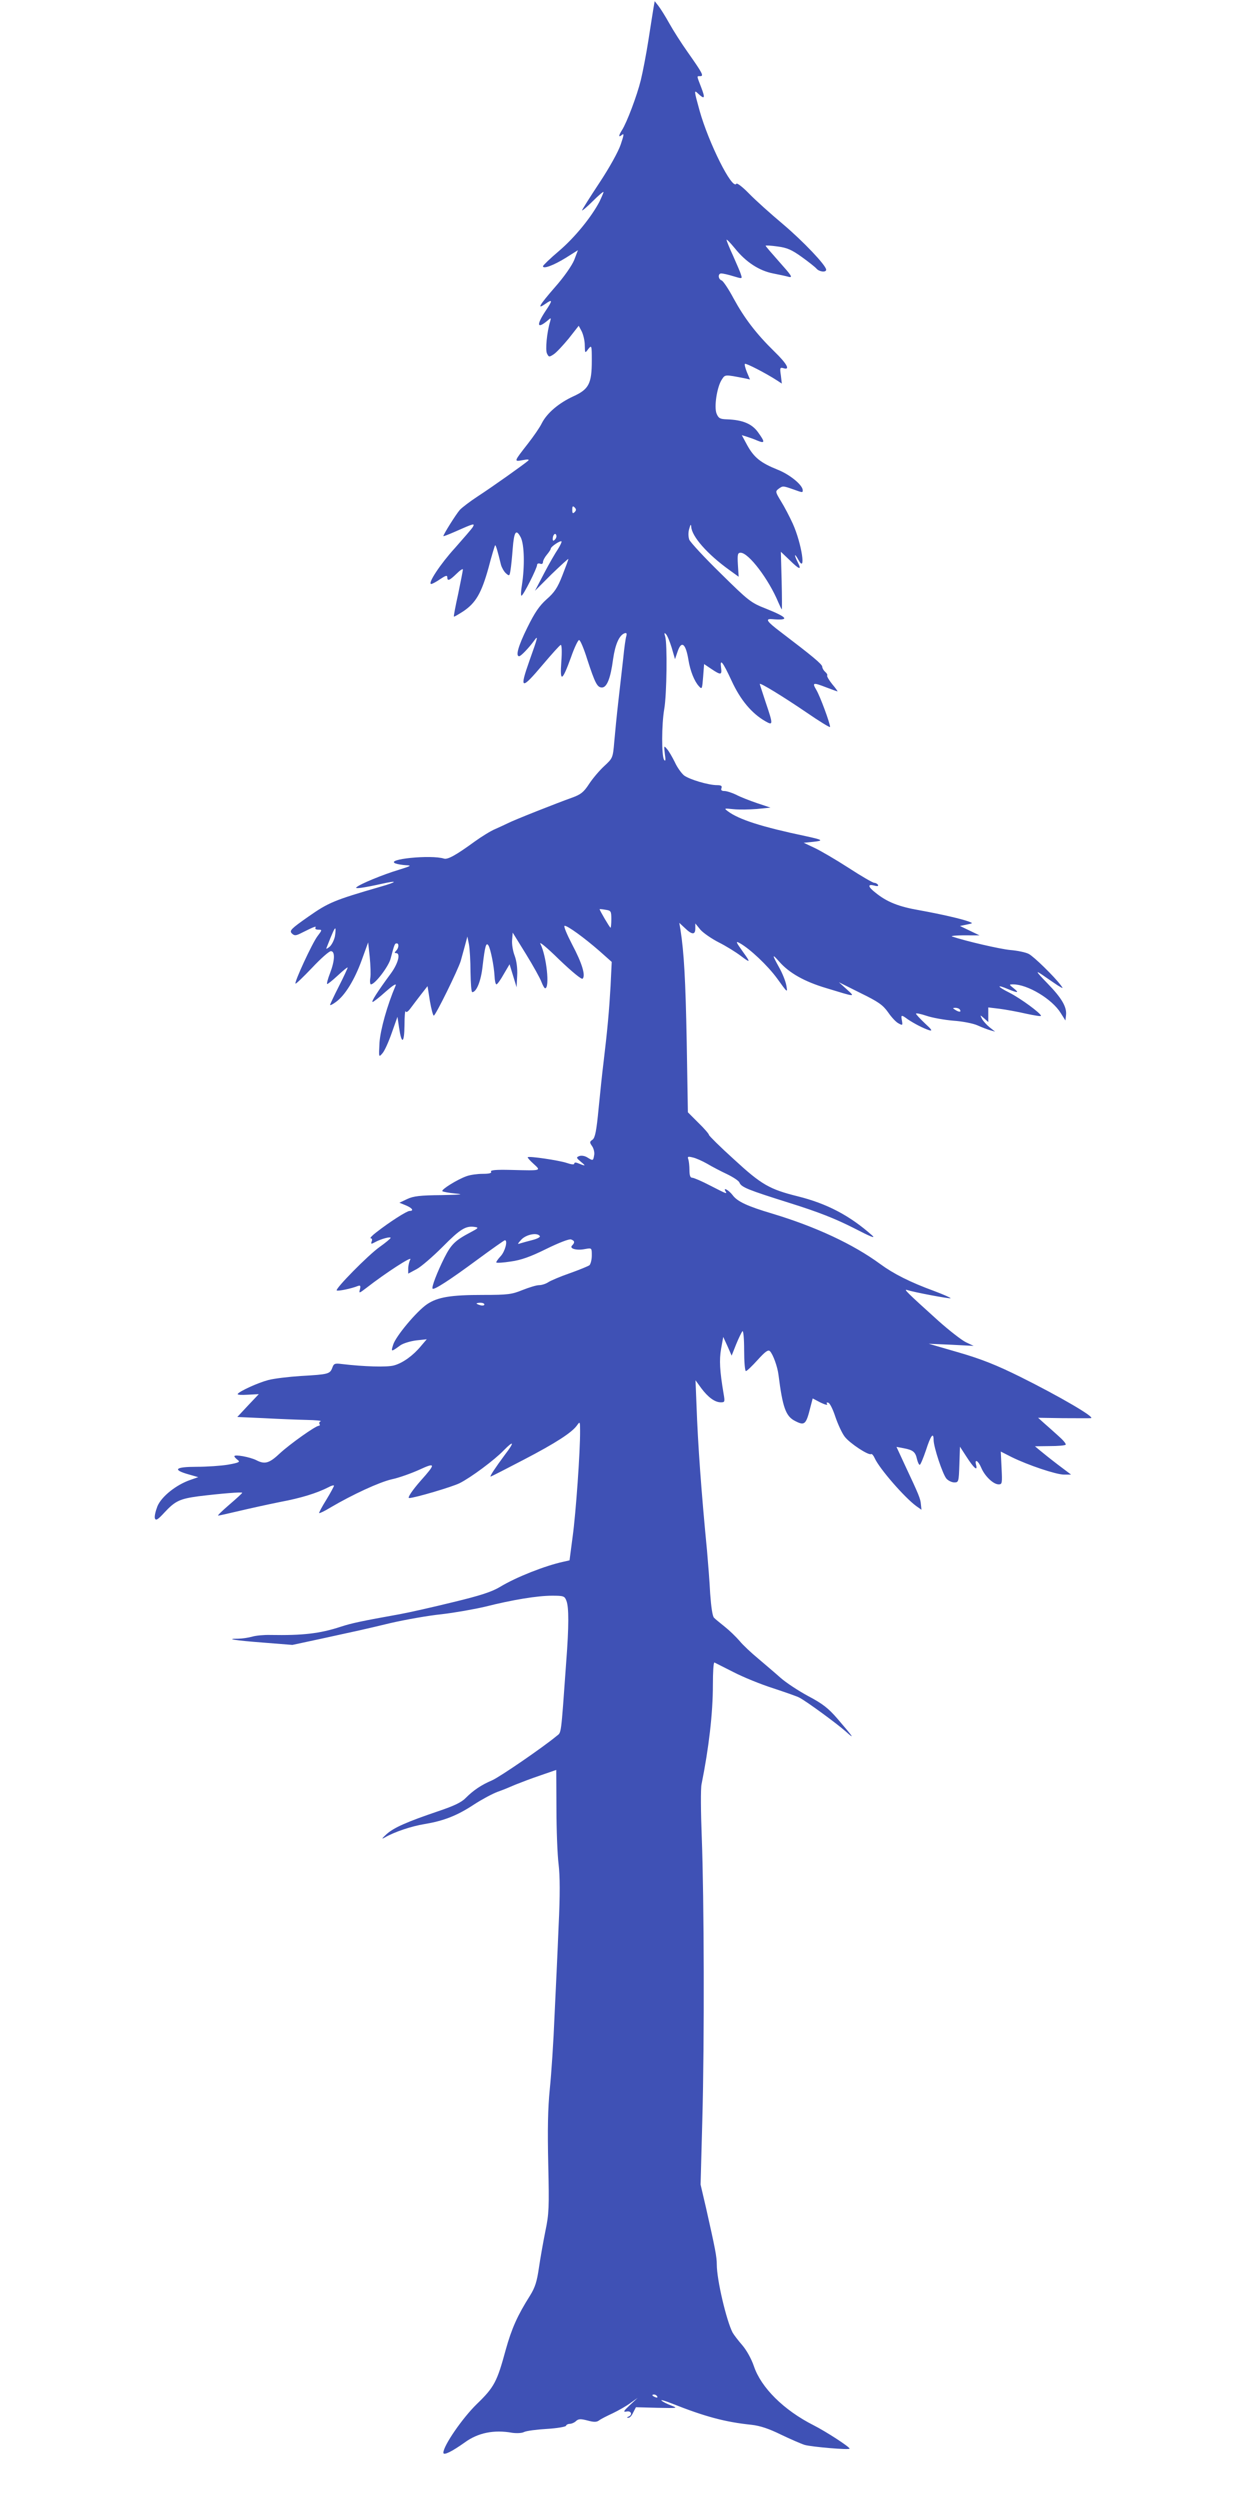
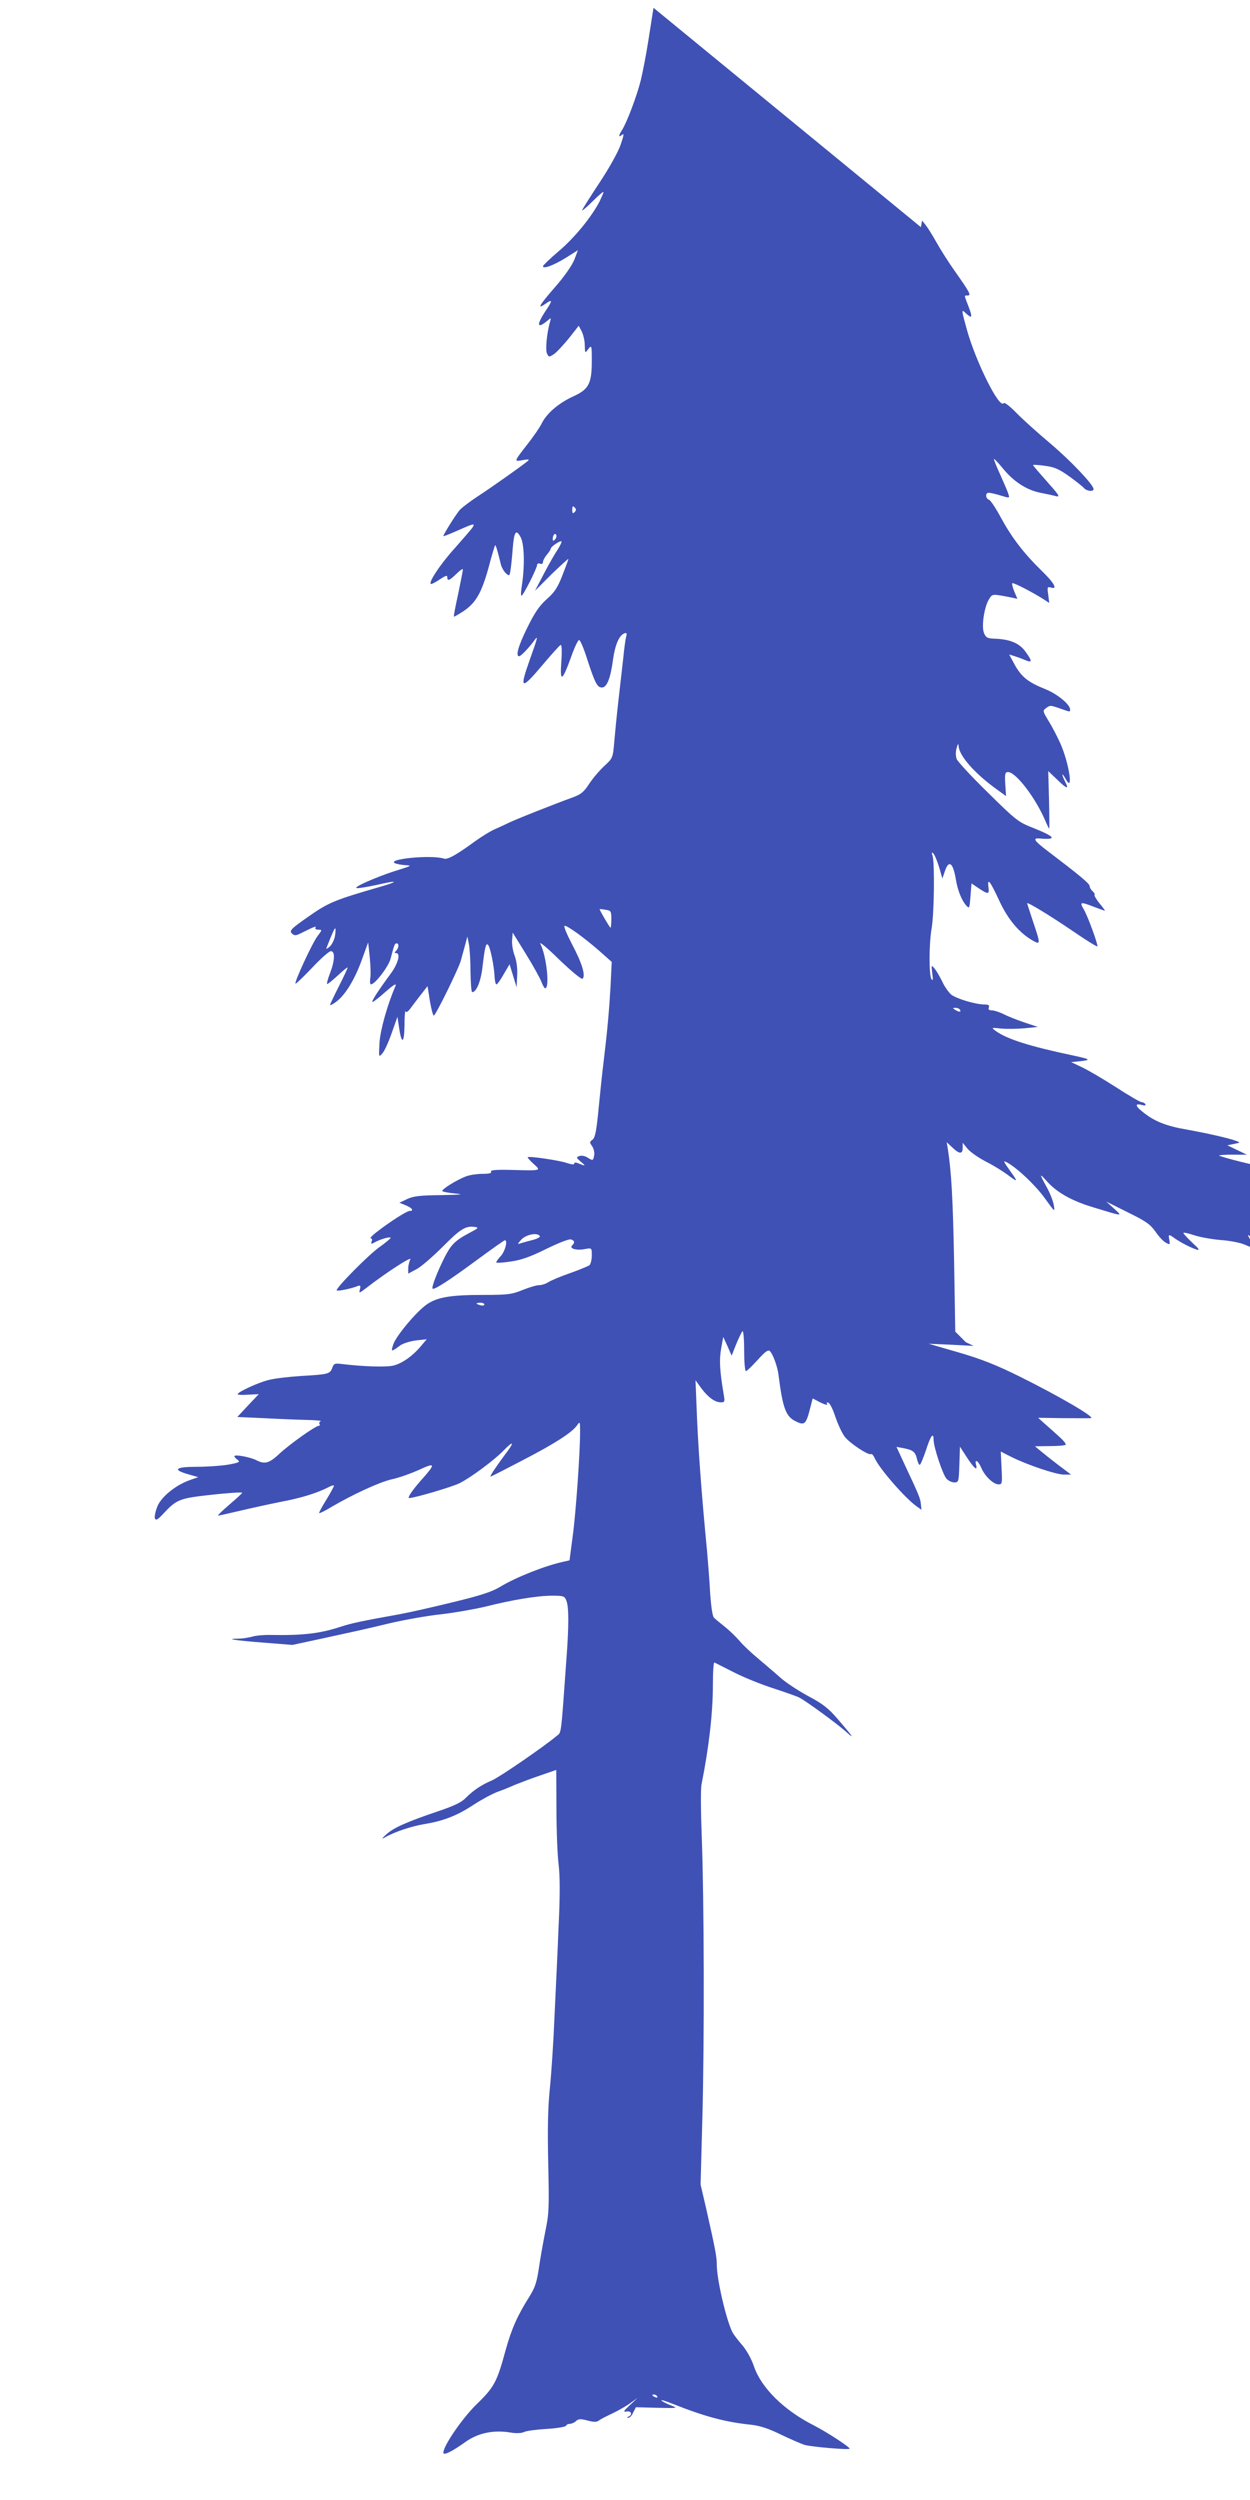
<svg xmlns="http://www.w3.org/2000/svg" version="1.0" width="640pt" height="1280pt" viewBox="0 0 640 1280" preserveAspectRatio="xMidYMid meet">
  <g transform="translate(0,1280) scale(0.1,-0.1)" fill="#3f51b5" stroke="none">
-     <path d="M3346 12760 c-3 -19 -15 -93 -26 -165 -11 -71 -29 -164 -39 -205 -19 -78 -72 -219 -97 -257 -18 -29 -18 -39 1 -23 11 9 9 -3 -7 -50 -12 -36 -58 -119 -109 -196 -49 -74 -89 -138 -89 -141 0 -4 25 17 55 47 30 30 55 51 55 47 0 -4 -10 -27 -21 -50 -41 -78 -125 -182 -207 -252 -45 -38 -82 -74 -82 -78 0 -16 54 4 117 43 l62 39 -19 -50 c-12 -29 -52 -87 -100 -141 -79 -91 -93 -115 -48 -84 38 27 38 18 2 -35 -49 -74 -45 -96 10 -50 17 15 18 15 13 -4 -17 -55 -26 -149 -16 -166 9 -18 11 -18 34 -3 14 9 48 46 77 81 l51 65 15 -28 c8 -16 16 -48 16 -71 1 -43 1 -43 18 -20 17 21 18 20 18 -59 0 -118 -15 -147 -94 -183 -74 -34 -135 -85 -162 -138 -10 -21 -42 -67 -70 -103 -74 -95 -74 -94 -28 -86 25 5 35 4 29 -2 -17 -16 -186 -136 -260 -184 -38 -25 -79 -56 -91 -69 -20 -23 -84 -125 -84 -134 0 -2 26 8 58 22 99 44 104 45 93 25 -5 -9 -47 -57 -91 -107 -75 -82 -143 -185 -122 -185 5 0 26 11 46 25 27 18 36 21 36 10 0 -22 11 -18 47 17 18 18 33 28 33 22 0 -5 -11 -61 -24 -124 -14 -63 -24 -116 -22 -117 1 -2 23 11 48 27 64 43 93 93 129 222 16 62 32 114 34 116 3 4 13 -29 30 -100 4 -14 15 -34 25 -43 18 -16 19 -15 24 17 3 18 8 67 11 108 7 89 17 104 41 59 19 -37 21 -150 6 -246 -5 -29 -6 -53 -2 -53 9 0 80 141 80 158 0 6 7 9 15 6 9 -4 15 0 15 8 0 8 9 25 20 38 11 13 20 27 20 31 0 10 49 43 55 37 2 -2 -6 -20 -18 -39 -13 -19 -45 -74 -71 -124 l-47 -90 85 85 c48 46 86 81 86 78 0 -4 -14 -42 -31 -85 -24 -62 -41 -87 -80 -121 -38 -34 -61 -68 -99 -145 -47 -95 -61 -147 -42 -147 9 0 50 43 77 80 22 31 19 18 -24 -102 -53 -150 -43 -153 69 -20 45 53 86 99 91 100 5 2 7 -33 3 -85 -8 -109 4 -104 50 23 17 49 36 88 41 87 6 0 25 -45 42 -100 40 -122 51 -143 75 -143 25 0 44 46 57 145 11 77 32 124 60 133 9 3 11 -2 8 -14 -4 -11 -11 -62 -16 -114 -6 -52 -17 -151 -25 -220 -8 -69 -17 -162 -21 -208 -7 -83 -8 -84 -51 -124 -24 -22 -59 -63 -78 -92 -28 -43 -43 -54 -87 -70 -76 -27 -299 -115 -329 -131 -14 -7 -43 -20 -65 -30 -22 -9 -69 -38 -105 -64 -96 -70 -138 -93 -157 -87 -66 21 -304 -3 -248 -25 11 -4 36 -8 55 -9 30 -1 24 -4 -40 -24 -77 -23 -197 -72 -215 -89 -11 -9 31 -4 130 18 84 19 81 10 -7 -15 -238 -69 -266 -81 -369 -153 -90 -63 -98 -72 -85 -86 14 -13 20 -13 53 4 60 30 75 36 68 25 -3 -6 3 -10 15 -10 20 0 20 -1 -5 -34 -27 -36 -119 -235 -112 -242 2 -3 40 34 85 81 44 47 87 85 96 85 22 0 21 -47 -4 -112 -11 -28 -18 -54 -15 -56 2 -2 26 17 54 43 28 26 51 45 51 41 0 -3 -20 -47 -45 -96 -25 -49 -45 -92 -45 -95 0 -4 14 3 30 15 46 33 95 112 132 214 l33 91 8 -75 c4 -41 6 -90 3 -107 -3 -18 -1 -33 3 -33 21 0 91 92 101 132 19 72 21 78 31 78 13 0 11 -24 -3 -38 -9 -9 -9 -12 0 -12 24 0 11 -52 -26 -103 -70 -95 -103 -147 -94 -147 4 0 35 24 67 53 34 30 55 44 51 32 -44 -103 -78 -226 -83 -293 -4 -77 -4 -77 15 -55 11 12 32 59 48 105 l29 82 8 -54 c13 -90 27 -84 28 10 0 47 3 79 6 72 3 -8 12 -2 26 17 12 16 36 48 54 71 l32 41 12 -76 c7 -41 16 -75 20 -75 9 0 124 234 138 280 5 19 15 55 22 80 l12 45 8 -40 c4 -22 8 -86 8 -142 1 -57 4 -103 9 -103 22 1 45 58 53 134 12 102 18 124 30 105 11 -19 28 -103 31 -156 1 -24 5 -43 10 -43 4 0 21 23 37 52 l30 51 18 -59 18 -59 3 60 c2 37 -3 75 -13 102 -9 23 -15 59 -13 80 l3 38 68 -110 c37 -60 73 -125 79 -142 7 -18 15 -33 19 -33 25 0 7 166 -24 227 -9 16 31 -16 96 -80 68 -65 115 -103 120 -98 16 16 -2 78 -54 176 -27 52 -45 95 -38 95 16 0 100 -61 178 -129 l63 -56 -6 -125 c-7 -123 -16 -224 -36 -390 -6 -47 -17 -152 -25 -234 -11 -116 -18 -151 -31 -161 -16 -11 -16 -14 -2 -34 8 -12 13 -33 10 -46 -5 -29 -6 -29 -35 -11 -13 8 -30 11 -41 7 -17 -7 -16 -9 10 -31 26 -21 23 -22 -21 -4 -8 3 -15 2 -15 -4 0 -6 -16 -4 -39 4 -39 13 -193 36 -199 29 -2 -2 11 -17 30 -34 39 -36 43 -35 -116 -31 -78 2 -107 -1 -102 -9 5 -7 -8 -11 -42 -11 -27 0 -64 -5 -83 -12 -46 -16 -132 -69 -124 -77 4 -3 34 -9 68 -12 46 -4 27 -6 -73 -8 -109 -1 -143 -5 -175 -20 l-40 -19 32 -13 c34 -14 44 -29 20 -29 -14 0 -102 -56 -171 -110 -21 -16 -34 -30 -28 -30 6 0 9 -7 5 -16 -5 -14 -3 -15 17 -4 31 17 80 30 80 22 -1 -4 -26 -25 -57 -47 -59 -42 -228 -214 -219 -222 5 -5 75 9 109 23 12 4 14 1 10 -17 -6 -22 -5 -22 33 7 99 77 235 165 225 146 -6 -11 -11 -33 -11 -47 l0 -26 43 23 c23 12 83 64 134 115 90 91 118 108 164 101 21 -3 19 -6 -21 -27 -80 -42 -100 -62 -135 -131 -37 -74 -67 -152 -60 -158 7 -8 89 45 227 147 76 56 140 101 143 101 16 0 1 -58 -22 -82 -14 -15 -24 -30 -22 -32 3 -3 36 -1 74 5 52 7 100 24 181 64 65 32 119 53 128 49 19 -7 20 -16 5 -31 -16 -16 24 -27 67 -18 34 6 34 6 34 -33 0 -22 -6 -44 -12 -50 -7 -5 -53 -24 -101 -41 -49 -17 -98 -38 -110 -46 -12 -8 -33 -15 -47 -15 -14 0 -52 -12 -85 -25 -54 -22 -74 -25 -202 -25 -164 0 -233 -11 -287 -48 -53 -36 -160 -164 -173 -207 -12 -38 -11 -38 37 -3 14 10 50 21 80 25 l55 6 -29 -34 c-40 -49 -94 -88 -139 -100 -36 -10 -155 -6 -265 7 -38 5 -43 3 -51 -20 -12 -31 -21 -33 -160 -41 -63 -4 -138 -13 -168 -21 -53 -14 -147 -57 -156 -71 -3 -5 20 -6 51 -4 l57 3 -55 -58 -55 -59 135 -6 c74 -4 173 -8 220 -9 47 -1 79 -4 72 -7 -6 -2 -10 -9 -6 -14 3 -5 1 -9 -4 -9 -16 0 -147 -93 -199 -141 -54 -51 -77 -58 -121 -35 -32 16 -112 31 -112 20 0 -4 8 -12 17 -19 14 -10 7 -14 -49 -24 -35 -6 -109 -11 -162 -11 -110 0 -125 -15 -40 -39 l49 -14 -40 -14 c-73 -25 -148 -85 -169 -135 -10 -26 -16 -53 -13 -62 5 -13 15 -7 49 30 55 59 78 70 174 83 114 14 224 23 224 18 0 -3 -30 -30 -66 -61 -36 -31 -62 -56 -57 -56 4 0 53 11 108 24 55 13 150 34 210 46 107 20 187 45 246 75 16 9 29 12 29 8 -1 -5 -18 -37 -40 -73 -22 -35 -38 -66 -36 -67 2 -2 28 10 57 28 114 67 250 130 315 145 38 8 101 31 141 49 84 39 85 31 8 -55 -44 -50 -71 -90 -60 -90 27 0 220 57 258 76 58 29 179 119 226 168 53 54 56 43 7 -21 -51 -69 -80 -113 -74 -113 3 0 79 39 169 86 167 87 248 140 274 177 14 20 15 19 15 -28 1 -106 -22 -426 -38 -542 l-16 -122 -31 -7 c-93 -20 -243 -79 -325 -129 -42 -25 -99 -44 -240 -78 -102 -25 -225 -53 -275 -62 -189 -34 -243 -45 -301 -64 -106 -35 -196 -45 -359 -42 -33 1 -76 -3 -95 -9 -19 -5 -50 -10 -69 -10 -73 0 -19 -9 125 -20 l151 -12 149 32 c201 44 200 43 354 80 74 17 191 38 260 45 69 8 170 26 225 39 139 35 266 56 342 56 59 0 64 -2 73 -26 13 -33 13 -130 -1 -313 -28 -391 -24 -358 -50 -380 -70 -58 -290 -209 -329 -226 -56 -24 -96 -51 -135 -90 -22 -23 -60 -41 -140 -68 -162 -55 -228 -84 -266 -118 -25 -23 -27 -27 -9 -17 50 29 137 58 205 69 96 16 166 43 252 100 40 26 94 55 121 65 26 9 67 26 92 37 25 10 82 32 127 47 l81 28 1 -199 c0 -109 5 -237 11 -284 7 -60 8 -155 0 -318 -5 -128 -15 -335 -21 -462 -5 -126 -16 -293 -24 -370 -10 -101 -12 -207 -8 -385 5 -224 4 -254 -15 -345 -11 -55 -26 -139 -33 -188 -10 -68 -19 -98 -45 -140 -65 -103 -94 -168 -125 -279 -44 -162 -58 -190 -148 -277 -73 -71 -171 -213 -171 -249 0 -16 44 6 110 53 67 49 149 66 243 49 22 -3 49 -2 60 4 12 6 65 13 117 16 52 3 97 11 98 16 2 6 11 10 20 10 8 0 23 6 31 14 13 12 24 12 59 3 33 -9 47 -9 60 1 9 7 41 23 69 36 29 14 70 37 90 52 l38 27 -40 -37 c-33 -31 -36 -37 -17 -33 24 5 32 -17 10 -26 -10 -4 -10 -6 -1 -6 7 -1 18 11 25 27 l14 27 109 -3 c106 -2 108 -2 71 12 -21 8 -43 19 -49 25 -6 6 18 -1 53 -15 169 -67 272 -95 408 -109 44 -5 89 -20 150 -50 48 -23 103 -47 122 -53 35 -10 230 -27 230 -19 0 9 -120 87 -185 120 -152 77 -268 192 -305 302 -13 38 -37 81 -59 107 -21 24 -43 53 -50 65 -32 62 -81 271 -81 348 0 41 -8 81 -55 290 l-28 120 9 335 c11 402 9 1127 -3 1445 -5 127 -6 248 -1 270 37 184 58 362 58 508 0 65 3 117 8 115 4 -2 48 -24 97 -49 50 -26 141 -63 204 -83 63 -21 124 -42 134 -48 38 -20 192 -133 237 -173 49 -44 42 -33 -43 66 -46 53 -75 76 -149 115 -50 27 -114 69 -142 94 -28 25 -80 69 -114 98 -35 29 -78 69 -95 90 -18 21 -52 54 -76 73 -23 19 -49 39 -55 46 -8 7 -15 55 -20 125 -3 62 -11 160 -16 218 -29 299 -47 545 -54 749 l-5 124 29 -40 c35 -47 70 -73 101 -73 20 0 21 3 14 43 -20 119 -23 173 -13 231 l11 61 22 -48 21 -48 23 58 c13 32 28 62 32 67 5 6 9 -37 9 -97 0 -59 4 -107 9 -107 5 0 32 26 60 57 39 43 54 54 63 45 16 -16 39 -80 44 -122 21 -166 37 -211 84 -235 50 -26 57 -20 80 73 l11 42 40 -21 c23 -11 38 -15 34 -8 -5 7 -3 10 6 7 8 -2 24 -35 36 -72 13 -38 34 -84 48 -102 26 -34 122 -97 135 -89 4 3 13 -8 19 -22 25 -54 152 -200 212 -244 l27 -19 -3 28 c-2 28 -10 48 -82 201 l-43 93 37 -7 c48 -9 60 -19 68 -56 4 -16 10 -29 14 -29 4 0 18 34 32 75 24 75 39 95 39 53 0 -37 47 -178 66 -199 9 -10 27 -19 40 -19 22 0 23 3 26 91 l3 92 33 -51 c38 -59 58 -76 50 -44 -10 35 10 25 26 -13 18 -43 62 -85 89 -85 18 0 19 5 15 84 l-4 84 55 -28 c83 -41 228 -90 269 -90 l36 0 -69 52 c-38 29 -79 62 -92 73 l-24 20 75 1 c42 0 79 3 82 7 4 4 -13 24 -37 45 -24 22 -57 51 -74 66 l-30 27 125 -2 c69 0 134 -1 145 0 28 2 -163 113 -360 211 -121 60 -198 91 -315 125 l-155 45 115 -5 115 -6 -40 19 c-22 11 -84 59 -139 108 -164 148 -182 166 -161 159 33 -11 218 -46 222 -42 2 2 -36 19 -84 37 -123 45 -208 88 -276 138 -139 102 -330 191 -552 258 -128 38 -180 62 -204 95 -20 26 -51 43 -36 19 9 -15 5 -13 -79 30 -42 22 -84 40 -92 40 -10 0 -14 12 -14 39 0 22 -3 47 -6 56 -5 13 -2 15 22 9 16 -3 49 -18 74 -32 25 -15 71 -39 103 -54 31 -15 60 -34 63 -43 10 -24 43 -37 259 -105 147 -46 232 -80 325 -127 87 -45 116 -57 95 -38 -115 102 -232 163 -381 200 -144 36 -185 59 -326 189 -71 64 -128 121 -128 125 0 5 -24 33 -54 62 l-54 54 -6 360 c-6 320 -14 459 -32 575 l-6 35 29 -27 c36 -35 53 -35 53 -2 l0 26 26 -32 c15 -17 57 -46 94 -65 36 -18 88 -50 114 -70 49 -37 50 -34 11 20 -37 52 -40 58 -19 47 53 -29 145 -116 193 -182 54 -75 54 -75 47 -35 -4 22 -21 64 -37 92 -37 67 -37 72 1 29 51 -58 129 -102 240 -135 154 -47 150 -47 105 -6 l-40 36 110 -55 c92 -45 115 -61 142 -99 17 -25 41 -51 54 -57 20 -11 21 -10 17 14 -6 31 -4 32 30 7 33 -22 79 -46 110 -56 18 -5 12 4 -22 35 -25 24 -46 46 -46 50 0 4 24 -1 54 -11 29 -10 91 -21 137 -25 46 -3 102 -14 124 -24 22 -10 51 -21 65 -25 l25 -7 -28 22 c-15 12 -32 31 -39 43 -11 22 -11 22 11 3 l21 -19 0 38 0 37 58 -7 c31 -4 92 -15 135 -25 42 -9 77 -15 77 -11 -2 14 -103 88 -161 118 -66 33 -69 45 -6 18 49 -20 57 -19 27 5 -24 19 -24 20 -4 20 74 1 201 -75 245 -147 l24 -38 3 27 c5 42 -22 88 -95 163 -65 67 -66 72 -8 31 17 -12 44 -30 60 -41 30 -18 30 -18 16 1 -33 44 -138 147 -164 160 -15 8 -58 17 -95 20 -52 5 -226 45 -297 69 -12 4 33 7 95 6 l45 0 -50 24 -50 24 34 7 c34 7 34 7 10 16 -35 13 -138 37 -254 58 -104 18 -164 42 -222 89 -40 31 -42 46 -7 37 17 -5 23 -3 19 4 -3 5 -12 10 -19 10 -7 0 -66 34 -132 77 -65 42 -144 88 -174 102 l-55 26 50 5 c54 6 48 10 -40 29 -223 47 -340 84 -398 127 -21 16 -20 16 28 11 28 -3 82 -2 120 1 l70 7 -69 23 c-38 13 -87 32 -107 43 -21 10 -48 19 -60 19 -15 0 -19 5 -15 15 4 11 -2 15 -22 15 -45 0 -142 29 -170 50 -13 11 -35 41 -47 68 -13 26 -30 56 -40 67 -16 19 -16 18 -11 -25 5 -32 3 -41 -4 -30 -13 20 -13 179 1 260 13 75 16 333 5 370 -6 19 -5 22 3 14 7 -6 20 -38 30 -70 l17 -59 13 38 c20 60 42 43 56 -43 9 -55 30 -108 53 -133 16 -18 17 -16 22 47 l5 66 37 -25 c48 -32 55 -32 50 5 -7 52 8 33 54 -66 45 -98 103 -167 173 -207 40 -23 40 -17 1 98 -16 49 -30 91 -30 93 0 9 122 -66 238 -145 67 -46 122 -80 122 -75 0 19 -51 157 -70 189 -23 39 -18 40 52 13 29 -11 54 -20 56 -20 2 0 -10 17 -27 37 -16 20 -28 40 -26 44 3 4 -2 12 -10 19 -8 7 -15 19 -15 26 0 13 -51 55 -214 179 -70 53 -80 68 -43 65 92 -8 83 8 -32 54 -77 30 -89 40 -231 180 -83 81 -155 159 -161 173 -5 15 -6 37 0 56 6 22 9 25 10 11 2 -50 83 -142 196 -223 l47 -34 -4 62 c-3 52 -1 61 14 61 41 0 144 -136 193 -254 9 -20 16 -36 18 -36 1 0 1 66 -1 147 l-4 148 44 -42 c51 -50 64 -54 43 -13 -20 39 -19 53 2 15 42 -78 18 82 -28 184 -16 35 -43 87 -60 114 -29 48 -30 51 -13 64 22 16 22 16 74 -2 50 -18 50 -18 50 -5 0 26 -65 80 -128 105 -87 35 -121 62 -156 125 l-28 52 23 -7 c13 -4 39 -13 57 -21 39 -16 40 -8 3 43 -31 43 -78 63 -158 66 -36 1 -44 5 -54 29 -14 34 2 138 27 175 17 26 14 26 117 6 l27 -6 -16 38 c-8 20 -13 39 -10 42 5 5 109 -49 163 -84 l26 -17 -5 42 c-6 39 -4 42 13 37 37 -12 19 22 -47 86 -92 90 -153 170 -208 271 -25 47 -53 89 -61 92 -19 7 -20 36 -2 36 8 0 35 -6 61 -14 46 -14 47 -14 40 7 -3 12 -22 55 -40 96 -19 41 -34 78 -34 83 0 5 19 -15 43 -44 56 -70 124 -114 195 -128 31 -6 68 -14 82 -18 20 -4 11 9 -48 75 -39 44 -72 82 -72 85 0 2 27 1 61 -4 48 -6 73 -17 123 -53 35 -25 69 -52 76 -60 14 -17 50 -21 50 -6 0 22 -118 146 -222 234 -62 52 -140 122 -173 156 -33 34 -62 56 -65 50 -21 -33 -142 210 -188 374 -29 105 -29 108 -8 88 34 -32 38 -25 16 32 -24 62 -23 57 -5 57 20 0 12 15 -64 123 -32 45 -74 111 -94 147 -20 36 -45 76 -56 90 l-19 24 -6 -34z m-404 -2582 c-9 -9 -12 -7 -12 12 0 19 3 21 12 12 9 -9 9 -15 0 -24z m-101 -141 c-8 -8 -11 -7 -11 4 0 20 13 34 18 19 3 -7 -1 -17 -7 -23z m289 -1943 c0 -24 -2 -44 -4 -44 -4 0 -56 89 -56 95 0 1 14 0 30 -3 28 -4 30 -7 30 -48z m-1415 -87 c-4 -20 -16 -44 -27 -54 -12 -10 -19 -13 -17 -8 33 85 43 105 46 101 2 -2 1 -20 -2 -39z m3200 -377 c8 -13 -5 -13 -25 0 -13 8 -13 10 2 10 9 0 20 -4 23 -10z m-2151 -1159 c3 -5 -14 -14 -38 -20 -24 -6 -52 -14 -62 -17 -16 -6 -15 -3 5 19 25 27 83 38 95 18z m-284 -350 c0 -5 -9 -7 -20 -4 -11 3 -20 7 -20 9 0 2 9 4 20 4 11 0 20 -4 20 -9z m885 -5591 c3 -6 -1 -7 -9 -4 -18 7 -21 14 -7 14 6 0 13 -4 16 -10z" />
+     <path d="M3346 12760 c-3 -19 -15 -93 -26 -165 -11 -71 -29 -164 -39 -205 -19 -78 -72 -219 -97 -257 -18 -29 -18 -39 1 -23 11 9 9 -3 -7 -50 -12 -36 -58 -119 -109 -196 -49 -74 -89 -138 -89 -141 0 -4 25 17 55 47 30 30 55 51 55 47 0 -4 -10 -27 -21 -50 -41 -78 -125 -182 -207 -252 -45 -38 -82 -74 -82 -78 0 -16 54 4 117 43 l62 39 -19 -50 c-12 -29 -52 -87 -100 -141 -79 -91 -93 -115 -48 -84 38 27 38 18 2 -35 -49 -74 -45 -96 10 -50 17 15 18 15 13 -4 -17 -55 -26 -149 -16 -166 9 -18 11 -18 34 -3 14 9 48 46 77 81 l51 65 15 -28 c8 -16 16 -48 16 -71 1 -43 1 -43 18 -20 17 21 18 20 18 -59 0 -118 -15 -147 -94 -183 -74 -34 -135 -85 -162 -138 -10 -21 -42 -67 -70 -103 -74 -95 -74 -94 -28 -86 25 5 35 4 29 -2 -17 -16 -186 -136 -260 -184 -38 -25 -79 -56 -91 -69 -20 -23 -84 -125 -84 -134 0 -2 26 8 58 22 99 44 104 45 93 25 -5 -9 -47 -57 -91 -107 -75 -82 -143 -185 -122 -185 5 0 26 11 46 25 27 18 36 21 36 10 0 -22 11 -18 47 17 18 18 33 28 33 22 0 -5 -11 -61 -24 -124 -14 -63 -24 -116 -22 -117 1 -2 23 11 48 27 64 43 93 93 129 222 16 62 32 114 34 116 3 4 13 -29 30 -100 4 -14 15 -34 25 -43 18 -16 19 -15 24 17 3 18 8 67 11 108 7 89 17 104 41 59 19 -37 21 -150 6 -246 -5 -29 -6 -53 -2 -53 9 0 80 141 80 158 0 6 7 9 15 6 9 -4 15 0 15 8 0 8 9 25 20 38 11 13 20 27 20 31 0 10 49 43 55 37 2 -2 -6 -20 -18 -39 -13 -19 -45 -74 -71 -124 l-47 -90 85 85 c48 46 86 81 86 78 0 -4 -14 -42 -31 -85 -24 -62 -41 -87 -80 -121 -38 -34 -61 -68 -99 -145 -47 -95 -61 -147 -42 -147 9 0 50 43 77 80 22 31 19 18 -24 -102 -53 -150 -43 -153 69 -20 45 53 86 99 91 100 5 2 7 -33 3 -85 -8 -109 4 -104 50 23 17 49 36 88 41 87 6 0 25 -45 42 -100 40 -122 51 -143 75 -143 25 0 44 46 57 145 11 77 32 124 60 133 9 3 11 -2 8 -14 -4 -11 -11 -62 -16 -114 -6 -52 -17 -151 -25 -220 -8 -69 -17 -162 -21 -208 -7 -83 -8 -84 -51 -124 -24 -22 -59 -63 -78 -92 -28 -43 -43 -54 -87 -70 -76 -27 -299 -115 -329 -131 -14 -7 -43 -20 -65 -30 -22 -9 -69 -38 -105 -64 -96 -70 -138 -93 -157 -87 -66 21 -304 -3 -248 -25 11 -4 36 -8 55 -9 30 -1 24 -4 -40 -24 -77 -23 -197 -72 -215 -89 -11 -9 31 -4 130 18 84 19 81 10 -7 -15 -238 -69 -266 -81 -369 -153 -90 -63 -98 -72 -85 -86 14 -13 20 -13 53 4 60 30 75 36 68 25 -3 -6 3 -10 15 -10 20 0 20 -1 -5 -34 -27 -36 -119 -235 -112 -242 2 -3 40 34 85 81 44 47 87 85 96 85 22 0 21 -47 -4 -112 -11 -28 -18 -54 -15 -56 2 -2 26 17 54 43 28 26 51 45 51 41 0 -3 -20 -47 -45 -96 -25 -49 -45 -92 -45 -95 0 -4 14 3 30 15 46 33 95 112 132 214 l33 91 8 -75 c4 -41 6 -90 3 -107 -3 -18 -1 -33 3 -33 21 0 91 92 101 132 19 72 21 78 31 78 13 0 11 -24 -3 -38 -9 -9 -9 -12 0 -12 24 0 11 -52 -26 -103 -70 -95 -103 -147 -94 -147 4 0 35 24 67 53 34 30 55 44 51 32 -44 -103 -78 -226 -83 -293 -4 -77 -4 -77 15 -55 11 12 32 59 48 105 l29 82 8 -54 c13 -90 27 -84 28 10 0 47 3 79 6 72 3 -8 12 -2 26 17 12 16 36 48 54 71 l32 41 12 -76 c7 -41 16 -75 20 -75 9 0 124 234 138 280 5 19 15 55 22 80 l12 45 8 -40 c4 -22 8 -86 8 -142 1 -57 4 -103 9 -103 22 1 45 58 53 134 12 102 18 124 30 105 11 -19 28 -103 31 -156 1 -24 5 -43 10 -43 4 0 21 23 37 52 l30 51 18 -59 18 -59 3 60 c2 37 -3 75 -13 102 -9 23 -15 59 -13 80 l3 38 68 -110 c37 -60 73 -125 79 -142 7 -18 15 -33 19 -33 25 0 7 166 -24 227 -9 16 31 -16 96 -80 68 -65 115 -103 120 -98 16 16 -2 78 -54 176 -27 52 -45 95 -38 95 16 0 100 -61 178 -129 l63 -56 -6 -125 c-7 -123 -16 -224 -36 -390 -6 -47 -17 -152 -25 -234 -11 -116 -18 -151 -31 -161 -16 -11 -16 -14 -2 -34 8 -12 13 -33 10 -46 -5 -29 -6 -29 -35 -11 -13 8 -30 11 -41 7 -17 -7 -16 -9 10 -31 26 -21 23 -22 -21 -4 -8 3 -15 2 -15 -4 0 -6 -16 -4 -39 4 -39 13 -193 36 -199 29 -2 -2 11 -17 30 -34 39 -36 43 -35 -116 -31 -78 2 -107 -1 -102 -9 5 -7 -8 -11 -42 -11 -27 0 -64 -5 -83 -12 -46 -16 -132 -69 -124 -77 4 -3 34 -9 68 -12 46 -4 27 -6 -73 -8 -109 -1 -143 -5 -175 -20 l-40 -19 32 -13 c34 -14 44 -29 20 -29 -14 0 -102 -56 -171 -110 -21 -16 -34 -30 -28 -30 6 0 9 -7 5 -16 -5 -14 -3 -15 17 -4 31 17 80 30 80 22 -1 -4 -26 -25 -57 -47 -59 -42 -228 -214 -219 -222 5 -5 75 9 109 23 12 4 14 1 10 -17 -6 -22 -5 -22 33 7 99 77 235 165 225 146 -6 -11 -11 -33 -11 -47 l0 -26 43 23 c23 12 83 64 134 115 90 91 118 108 164 101 21 -3 19 -6 -21 -27 -80 -42 -100 -62 -135 -131 -37 -74 -67 -152 -60 -158 7 -8 89 45 227 147 76 56 140 101 143 101 16 0 1 -58 -22 -82 -14 -15 -24 -30 -22 -32 3 -3 36 -1 74 5 52 7 100 24 181 64 65 32 119 53 128 49 19 -7 20 -16 5 -31 -16 -16 24 -27 67 -18 34 6 34 6 34 -33 0 -22 -6 -44 -12 -50 -7 -5 -53 -24 -101 -41 -49 -17 -98 -38 -110 -46 -12 -8 -33 -15 -47 -15 -14 0 -52 -12 -85 -25 -54 -22 -74 -25 -202 -25 -164 0 -233 -11 -287 -48 -53 -36 -160 -164 -173 -207 -12 -38 -11 -38 37 -3 14 10 50 21 80 25 l55 6 -29 -34 c-40 -49 -94 -88 -139 -100 -36 -10 -155 -6 -265 7 -38 5 -43 3 -51 -20 -12 -31 -21 -33 -160 -41 -63 -4 -138 -13 -168 -21 -53 -14 -147 -57 -156 -71 -3 -5 20 -6 51 -4 l57 3 -55 -58 -55 -59 135 -6 c74 -4 173 -8 220 -9 47 -1 79 -4 72 -7 -6 -2 -10 -9 -6 -14 3 -5 1 -9 -4 -9 -16 0 -147 -93 -199 -141 -54 -51 -77 -58 -121 -35 -32 16 -112 31 -112 20 0 -4 8 -12 17 -19 14 -10 7 -14 -49 -24 -35 -6 -109 -11 -162 -11 -110 0 -125 -15 -40 -39 l49 -14 -40 -14 c-73 -25 -148 -85 -169 -135 -10 -26 -16 -53 -13 -62 5 -13 15 -7 49 30 55 59 78 70 174 83 114 14 224 23 224 18 0 -3 -30 -30 -66 -61 -36 -31 -62 -56 -57 -56 4 0 53 11 108 24 55 13 150 34 210 46 107 20 187 45 246 75 16 9 29 12 29 8 -1 -5 -18 -37 -40 -73 -22 -35 -38 -66 -36 -67 2 -2 28 10 57 28 114 67 250 130 315 145 38 8 101 31 141 49 84 39 85 31 8 -55 -44 -50 -71 -90 -60 -90 27 0 220 57 258 76 58 29 179 119 226 168 53 54 56 43 7 -21 -51 -69 -80 -113 -74 -113 3 0 79 39 169 86 167 87 248 140 274 177 14 20 15 19 15 -28 1 -106 -22 -426 -38 -542 l-16 -122 -31 -7 c-93 -20 -243 -79 -325 -129 -42 -25 -99 -44 -240 -78 -102 -25 -225 -53 -275 -62 -189 -34 -243 -45 -301 -64 -106 -35 -196 -45 -359 -42 -33 1 -76 -3 -95 -9 -19 -5 -50 -10 -69 -10 -73 0 -19 -9 125 -20 l151 -12 149 32 c201 44 200 43 354 80 74 17 191 38 260 45 69 8 170 26 225 39 139 35 266 56 342 56 59 0 64 -2 73 -26 13 -33 13 -130 -1 -313 -28 -391 -24 -358 -50 -380 -70 -58 -290 -209 -329 -226 -56 -24 -96 -51 -135 -90 -22 -23 -60 -41 -140 -68 -162 -55 -228 -84 -266 -118 -25 -23 -27 -27 -9 -17 50 29 137 58 205 69 96 16 166 43 252 100 40 26 94 55 121 65 26 9 67 26 92 37 25 10 82 32 127 47 l81 28 1 -199 c0 -109 5 -237 11 -284 7 -60 8 -155 0 -318 -5 -128 -15 -335 -21 -462 -5 -126 -16 -293 -24 -370 -10 -101 -12 -207 -8 -385 5 -224 4 -254 -15 -345 -11 -55 -26 -139 -33 -188 -10 -68 -19 -98 -45 -140 -65 -103 -94 -168 -125 -279 -44 -162 -58 -190 -148 -277 -73 -71 -171 -213 -171 -249 0 -16 44 6 110 53 67 49 149 66 243 49 22 -3 49 -2 60 4 12 6 65 13 117 16 52 3 97 11 98 16 2 6 11 10 20 10 8 0 23 6 31 14 13 12 24 12 59 3 33 -9 47 -9 60 1 9 7 41 23 69 36 29 14 70 37 90 52 l38 27 -40 -37 c-33 -31 -36 -37 -17 -33 24 5 32 -17 10 -26 -10 -4 -10 -6 -1 -6 7 -1 18 11 25 27 l14 27 109 -3 c106 -2 108 -2 71 12 -21 8 -43 19 -49 25 -6 6 18 -1 53 -15 169 -67 272 -95 408 -109 44 -5 89 -20 150 -50 48 -23 103 -47 122 -53 35 -10 230 -27 230 -19 0 9 -120 87 -185 120 -152 77 -268 192 -305 302 -13 38 -37 81 -59 107 -21 24 -43 53 -50 65 -32 62 -81 271 -81 348 0 41 -8 81 -55 290 l-28 120 9 335 c11 402 9 1127 -3 1445 -5 127 -6 248 -1 270 37 184 58 362 58 508 0 65 3 117 8 115 4 -2 48 -24 97 -49 50 -26 141 -63 204 -83 63 -21 124 -42 134 -48 38 -20 192 -133 237 -173 49 -44 42 -33 -43 66 -46 53 -75 76 -149 115 -50 27 -114 69 -142 94 -28 25 -80 69 -114 98 -35 29 -78 69 -95 90 -18 21 -52 54 -76 73 -23 19 -49 39 -55 46 -8 7 -15 55 -20 125 -3 62 -11 160 -16 218 -29 299 -47 545 -54 749 l-5 124 29 -40 c35 -47 70 -73 101 -73 20 0 21 3 14 43 -20 119 -23 173 -13 231 l11 61 22 -48 21 -48 23 58 c13 32 28 62 32 67 5 6 9 -37 9 -97 0 -59 4 -107 9 -107 5 0 32 26 60 57 39 43 54 54 63 45 16 -16 39 -80 44 -122 21 -166 37 -211 84 -235 50 -26 57 -20 80 73 l11 42 40 -21 c23 -11 38 -15 34 -8 -5 7 -3 10 6 7 8 -2 24 -35 36 -72 13 -38 34 -84 48 -102 26 -34 122 -97 135 -89 4 3 13 -8 19 -22 25 -54 152 -200 212 -244 l27 -19 -3 28 c-2 28 -10 48 -82 201 l-43 93 37 -7 c48 -9 60 -19 68 -56 4 -16 10 -29 14 -29 4 0 18 34 32 75 24 75 39 95 39 53 0 -37 47 -178 66 -199 9 -10 27 -19 40 -19 22 0 23 3 26 91 l3 92 33 -51 c38 -59 58 -76 50 -44 -10 35 10 25 26 -13 18 -43 62 -85 89 -85 18 0 19 5 15 84 l-4 84 55 -28 c83 -41 228 -90 269 -90 l36 0 -69 52 c-38 29 -79 62 -92 73 l-24 20 75 1 c42 0 79 3 82 7 4 4 -13 24 -37 45 -24 22 -57 51 -74 66 l-30 27 125 -2 c69 0 134 -1 145 0 28 2 -163 113 -360 211 -121 60 -198 91 -315 125 l-155 45 115 -5 115 -6 -40 19 l-54 54 -6 360 c-6 320 -14 459 -32 575 l-6 35 29 -27 c36 -35 53 -35 53 -2 l0 26 26 -32 c15 -17 57 -46 94 -65 36 -18 88 -50 114 -70 49 -37 50 -34 11 20 -37 52 -40 58 -19 47 53 -29 145 -116 193 -182 54 -75 54 -75 47 -35 -4 22 -21 64 -37 92 -37 67 -37 72 1 29 51 -58 129 -102 240 -135 154 -47 150 -47 105 -6 l-40 36 110 -55 c92 -45 115 -61 142 -99 17 -25 41 -51 54 -57 20 -11 21 -10 17 14 -6 31 -4 32 30 7 33 -22 79 -46 110 -56 18 -5 12 4 -22 35 -25 24 -46 46 -46 50 0 4 24 -1 54 -11 29 -10 91 -21 137 -25 46 -3 102 -14 124 -24 22 -10 51 -21 65 -25 l25 -7 -28 22 c-15 12 -32 31 -39 43 -11 22 -11 22 11 3 l21 -19 0 38 0 37 58 -7 c31 -4 92 -15 135 -25 42 -9 77 -15 77 -11 -2 14 -103 88 -161 118 -66 33 -69 45 -6 18 49 -20 57 -19 27 5 -24 19 -24 20 -4 20 74 1 201 -75 245 -147 l24 -38 3 27 c5 42 -22 88 -95 163 -65 67 -66 72 -8 31 17 -12 44 -30 60 -41 30 -18 30 -18 16 1 -33 44 -138 147 -164 160 -15 8 -58 17 -95 20 -52 5 -226 45 -297 69 -12 4 33 7 95 6 l45 0 -50 24 -50 24 34 7 c34 7 34 7 10 16 -35 13 -138 37 -254 58 -104 18 -164 42 -222 89 -40 31 -42 46 -7 37 17 -5 23 -3 19 4 -3 5 -12 10 -19 10 -7 0 -66 34 -132 77 -65 42 -144 88 -174 102 l-55 26 50 5 c54 6 48 10 -40 29 -223 47 -340 84 -398 127 -21 16 -20 16 28 11 28 -3 82 -2 120 1 l70 7 -69 23 c-38 13 -87 32 -107 43 -21 10 -48 19 -60 19 -15 0 -19 5 -15 15 4 11 -2 15 -22 15 -45 0 -142 29 -170 50 -13 11 -35 41 -47 68 -13 26 -30 56 -40 67 -16 19 -16 18 -11 -25 5 -32 3 -41 -4 -30 -13 20 -13 179 1 260 13 75 16 333 5 370 -6 19 -5 22 3 14 7 -6 20 -38 30 -70 l17 -59 13 38 c20 60 42 43 56 -43 9 -55 30 -108 53 -133 16 -18 17 -16 22 47 l5 66 37 -25 c48 -32 55 -32 50 5 -7 52 8 33 54 -66 45 -98 103 -167 173 -207 40 -23 40 -17 1 98 -16 49 -30 91 -30 93 0 9 122 -66 238 -145 67 -46 122 -80 122 -75 0 19 -51 157 -70 189 -23 39 -18 40 52 13 29 -11 54 -20 56 -20 2 0 -10 17 -27 37 -16 20 -28 40 -26 44 3 4 -2 12 -10 19 -8 7 -15 19 -15 26 0 13 -51 55 -214 179 -70 53 -80 68 -43 65 92 -8 83 8 -32 54 -77 30 -89 40 -231 180 -83 81 -155 159 -161 173 -5 15 -6 37 0 56 6 22 9 25 10 11 2 -50 83 -142 196 -223 l47 -34 -4 62 c-3 52 -1 61 14 61 41 0 144 -136 193 -254 9 -20 16 -36 18 -36 1 0 1 66 -1 147 l-4 148 44 -42 c51 -50 64 -54 43 -13 -20 39 -19 53 2 15 42 -78 18 82 -28 184 -16 35 -43 87 -60 114 -29 48 -30 51 -13 64 22 16 22 16 74 -2 50 -18 50 -18 50 -5 0 26 -65 80 -128 105 -87 35 -121 62 -156 125 l-28 52 23 -7 c13 -4 39 -13 57 -21 39 -16 40 -8 3 43 -31 43 -78 63 -158 66 -36 1 -44 5 -54 29 -14 34 2 138 27 175 17 26 14 26 117 6 l27 -6 -16 38 c-8 20 -13 39 -10 42 5 5 109 -49 163 -84 l26 -17 -5 42 c-6 39 -4 42 13 37 37 -12 19 22 -47 86 -92 90 -153 170 -208 271 -25 47 -53 89 -61 92 -19 7 -20 36 -2 36 8 0 35 -6 61 -14 46 -14 47 -14 40 7 -3 12 -22 55 -40 96 -19 41 -34 78 -34 83 0 5 19 -15 43 -44 56 -70 124 -114 195 -128 31 -6 68 -14 82 -18 20 -4 11 9 -48 75 -39 44 -72 82 -72 85 0 2 27 1 61 -4 48 -6 73 -17 123 -53 35 -25 69 -52 76 -60 14 -17 50 -21 50 -6 0 22 -118 146 -222 234 -62 52 -140 122 -173 156 -33 34 -62 56 -65 50 -21 -33 -142 210 -188 374 -29 105 -29 108 -8 88 34 -32 38 -25 16 32 -24 62 -23 57 -5 57 20 0 12 15 -64 123 -32 45 -74 111 -94 147 -20 36 -45 76 -56 90 l-19 24 -6 -34z m-404 -2582 c-9 -9 -12 -7 -12 12 0 19 3 21 12 12 9 -9 9 -15 0 -24z m-101 -141 c-8 -8 -11 -7 -11 4 0 20 13 34 18 19 3 -7 -1 -17 -7 -23z m289 -1943 c0 -24 -2 -44 -4 -44 -4 0 -56 89 -56 95 0 1 14 0 30 -3 28 -4 30 -7 30 -48z m-1415 -87 c-4 -20 -16 -44 -27 -54 -12 -10 -19 -13 -17 -8 33 85 43 105 46 101 2 -2 1 -20 -2 -39z m3200 -377 c8 -13 -5 -13 -25 0 -13 8 -13 10 2 10 9 0 20 -4 23 -10z m-2151 -1159 c3 -5 -14 -14 -38 -20 -24 -6 -52 -14 -62 -17 -16 -6 -15 -3 5 19 25 27 83 38 95 18z m-284 -350 c0 -5 -9 -7 -20 -4 -11 3 -20 7 -20 9 0 2 9 4 20 4 11 0 20 -4 20 -9z m885 -5591 c3 -6 -1 -7 -9 -4 -18 7 -21 14 -7 14 6 0 13 -4 16 -10z" />
  </g>
</svg>